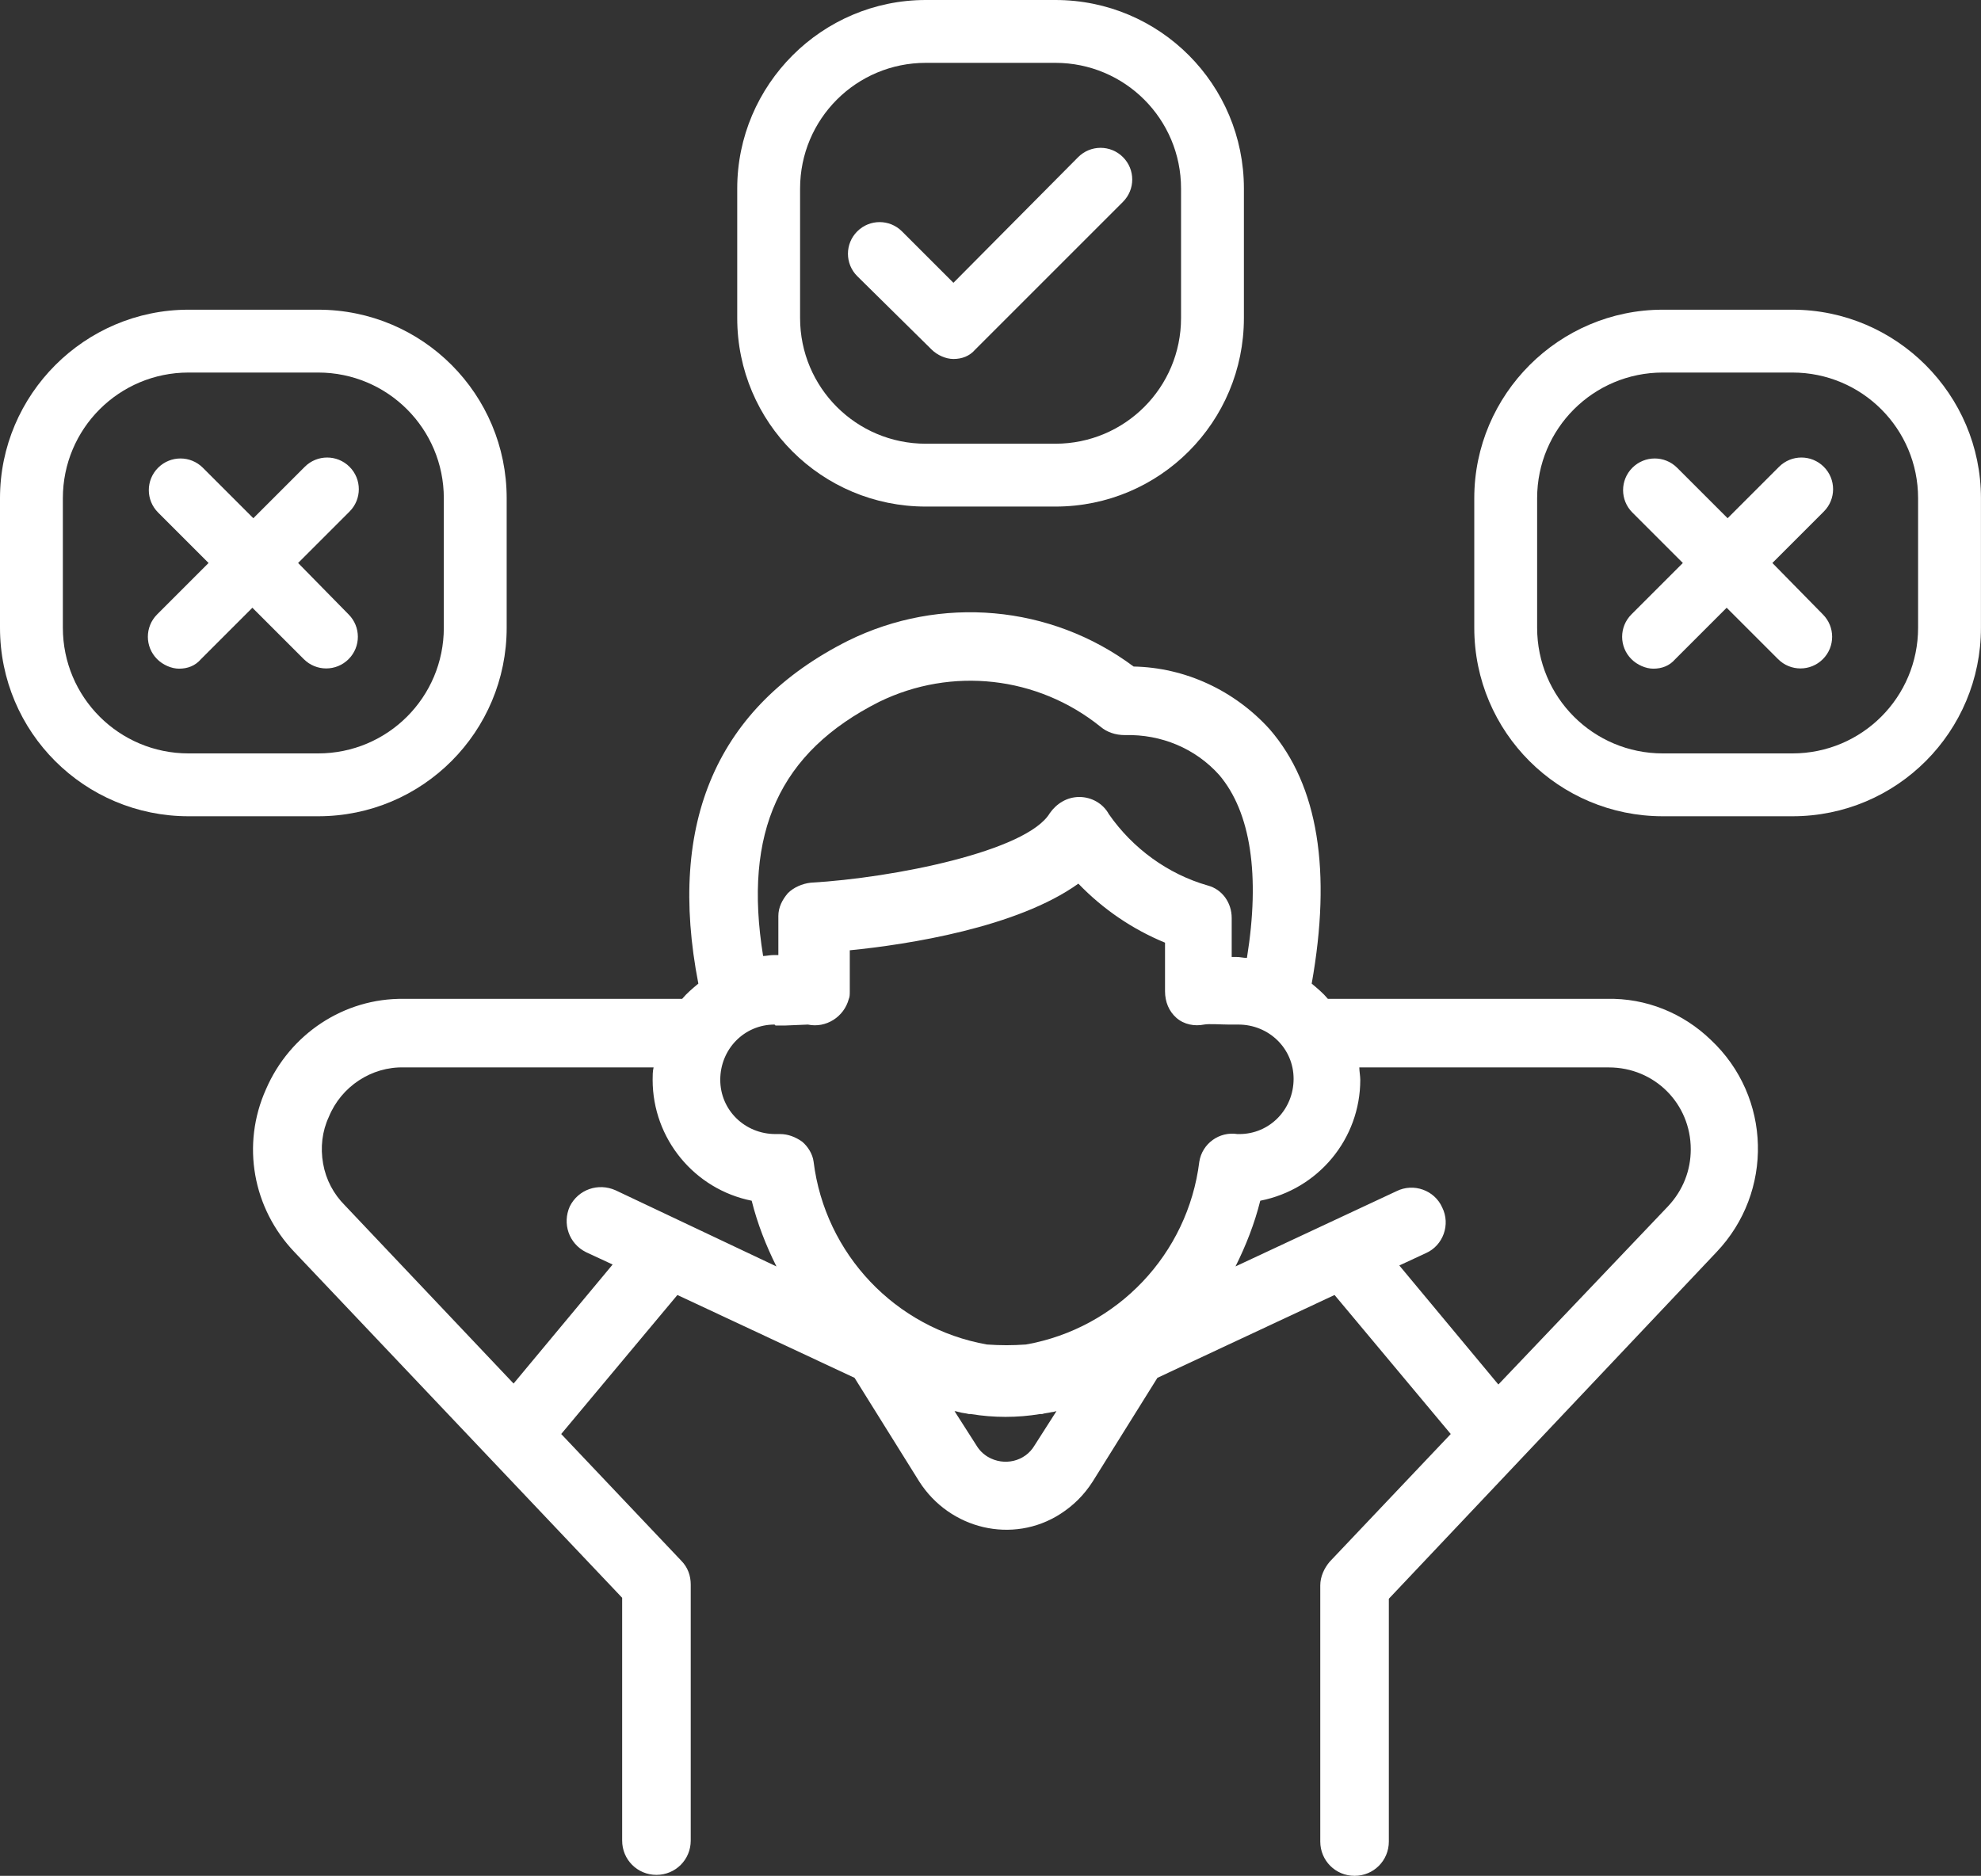
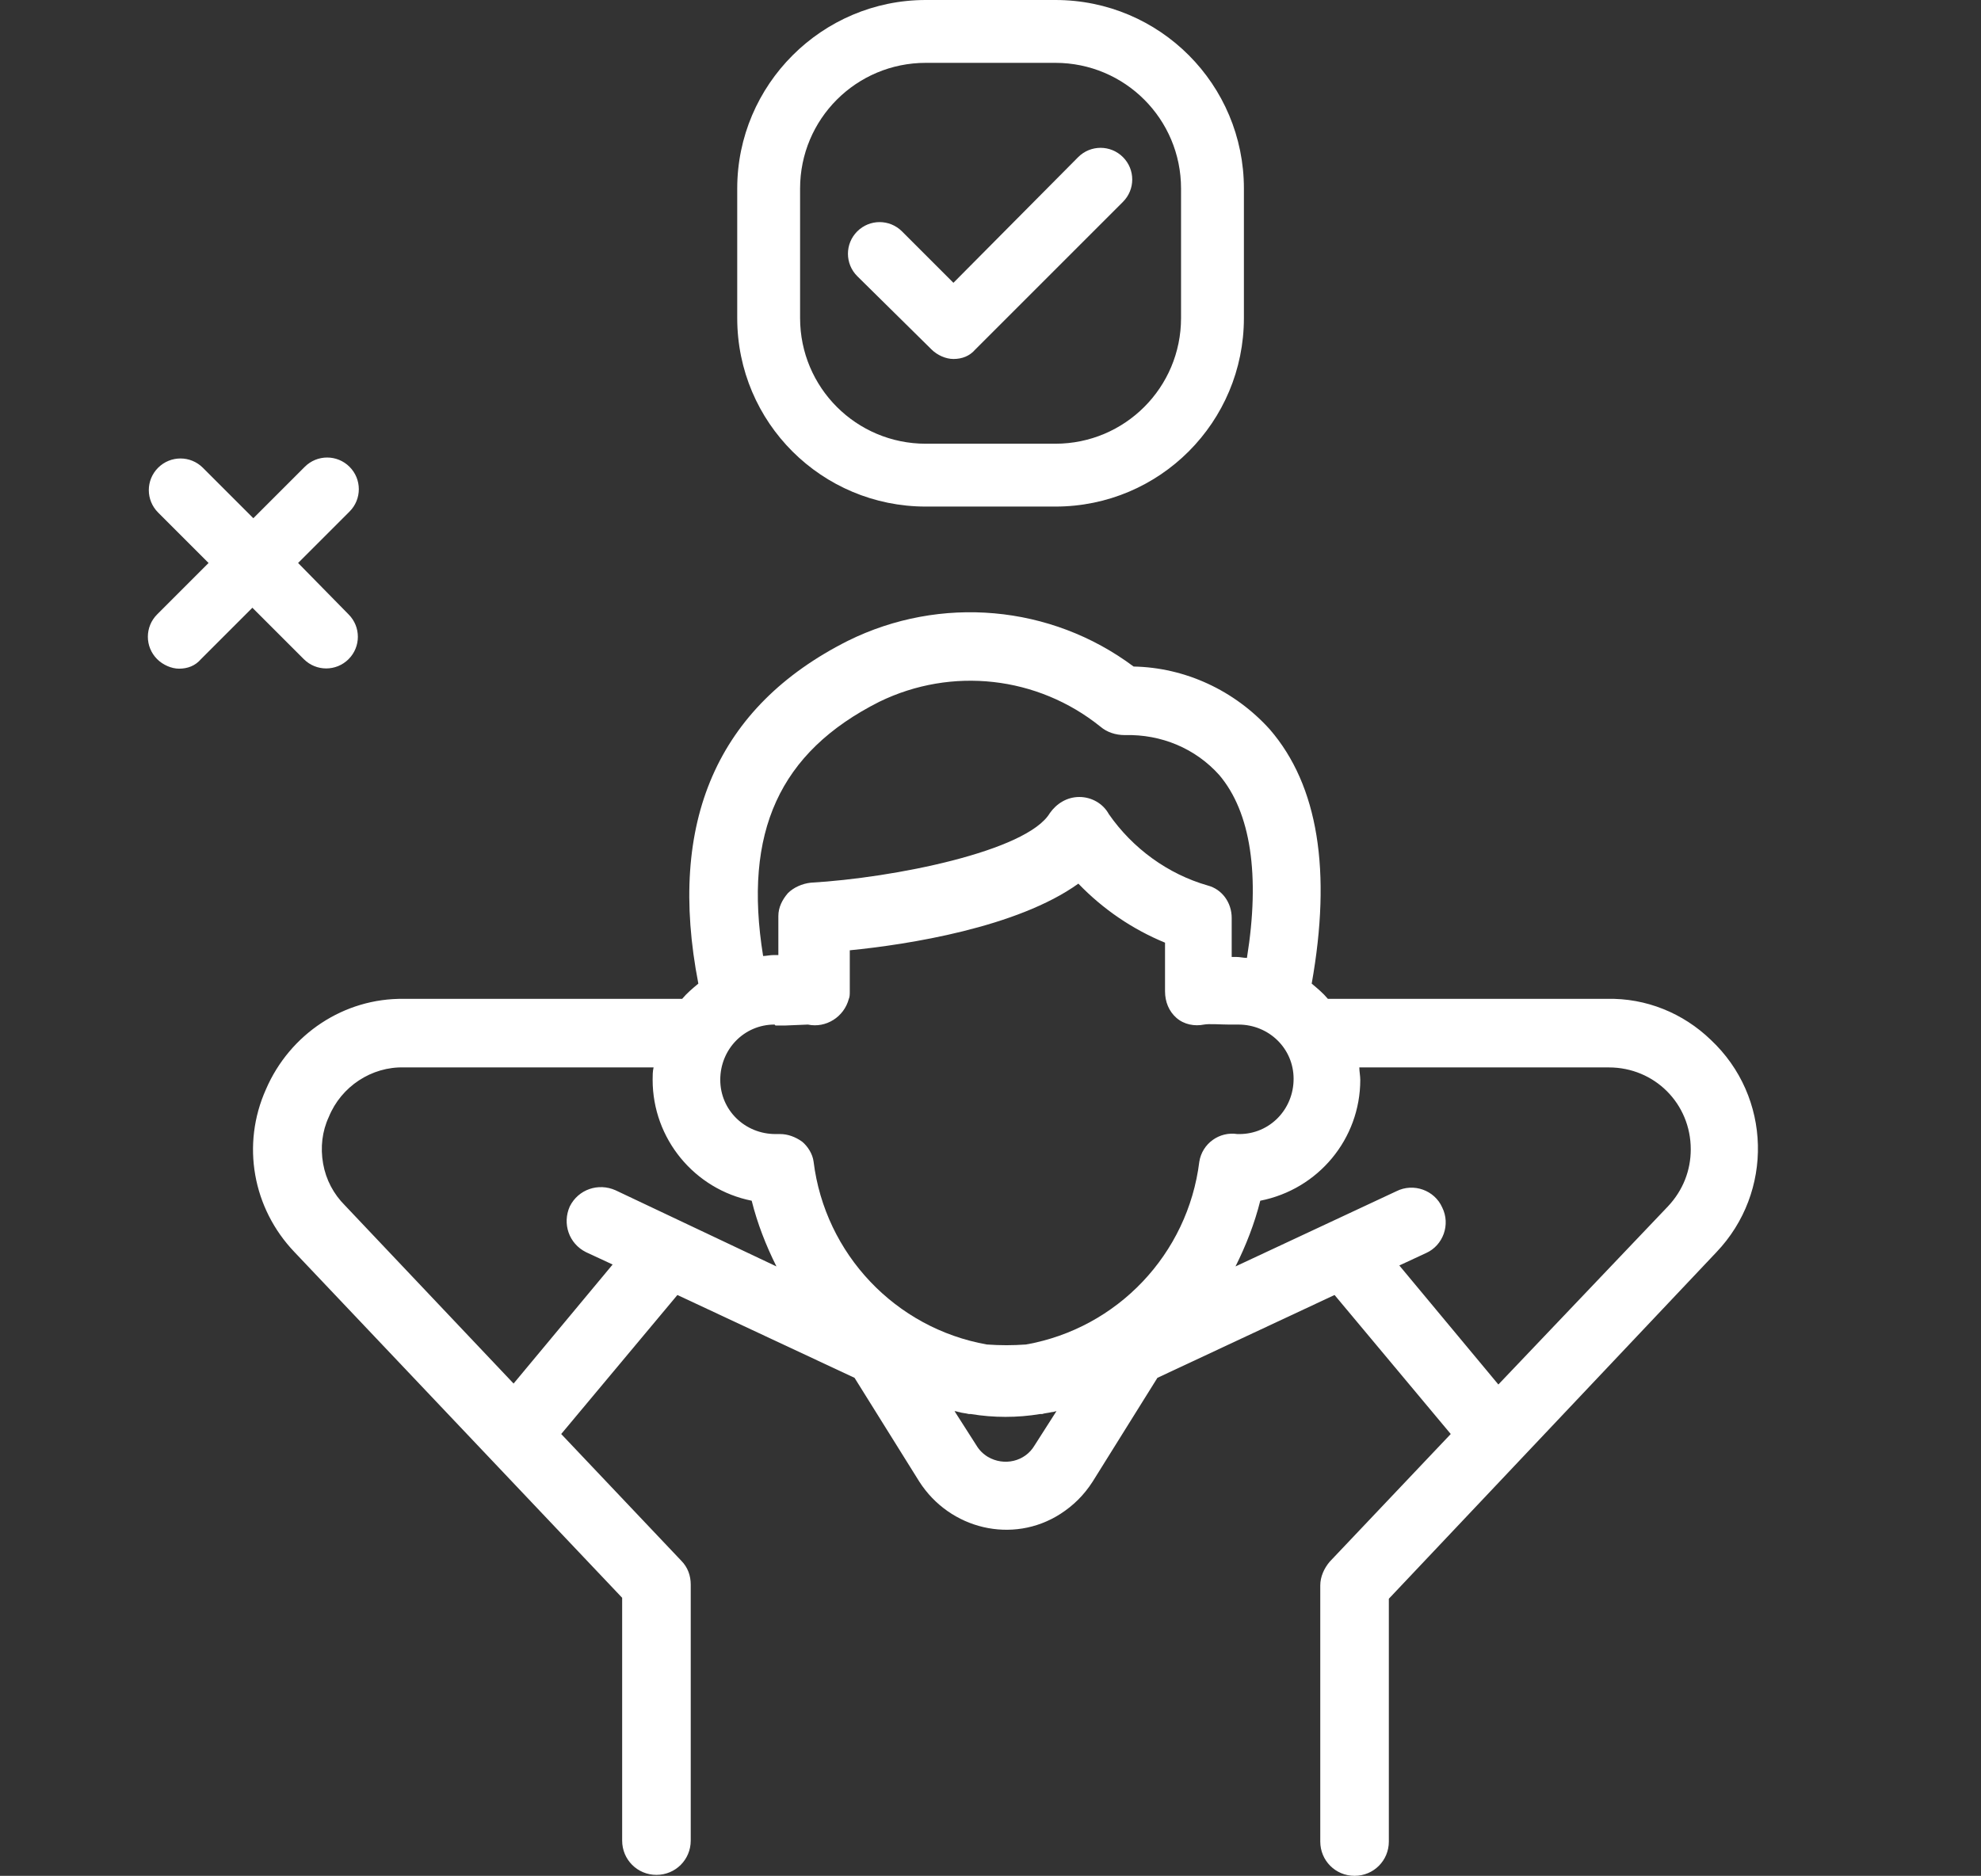
<svg xmlns="http://www.w3.org/2000/svg" version="1.1" id="Layer_1" x="0px" y="0px" viewBox="0 0 208 197" style="enable-background:new 0 0 208 197;" xml:space="preserve">
  <rect x="0" y="0" width="208" height="197" fill="#333333" stroke="none" />
  <style type="text/css">
	.st0{fill:#FFFFFF;}
</style>
  <g id="Group_94" transform="translate(-944.3 -940.65)">
    <g id="noun-relax-3757053" transform="translate(944.3 940.65)">
      <g id="Group_89" transform="translate(26.625 64.3)">
        <path id="Path_23" class="st0" d="M1.3,50.1c-2.6,5.8-1.4,12.5,3,17.1l34.4,36.3v25.5c0,2,1.6,3.6,3.6,3.6c0,0,0,0,0,0l0,0     c2,0,3.6-1.6,3.6-3.6c0,0,0,0,0,0v-26.9c0-0.9-0.3-1.8-1-2.5L32.3,86.3l12.2-14.6l18.6,8.7l6.8,10.9c3.2,5,9.8,6.6,14.8,3.4     c1.4-0.9,2.5-2,3.4-3.4l6.8-10.9l18.6-8.7l12.2,14.6L113,99.7c-0.6,0.7-1,1.6-1,2.5v26.9c0,2,1.6,3.6,3.6,3.6l0,0l0,0     c2,0,3.6-1.6,3.6-3.6c0,0,0,0,0,0v-25.5l34.4-36.4c6-6.3,5.8-16.3-0.6-22.3c-2.9-2.8-6.8-4.4-10.9-4.3h-29.3     c-0.5-0.6-1.1-1.1-1.7-1.6c2.1-11.8,0.7-20.8-4.4-26.7c-3.7-4.1-8.9-6.5-14.3-6.6c-8.7-6.5-20.3-7.5-30-2.7     c-13.7,6.9-19,19-15.7,36c-0.6,0.5-1.2,1-1.7,1.6H15.8C9.5,40.5,3.8,44.3,1.3,50.1z M82,87.5c-1,1.7-3.2,2.2-4.9,1.2     c-0.5-0.3-0.9-0.7-1.2-1.2l-2.3-3.6c0.2,0,0.4,0.1,0.5,0.1c0.3,0.1,0.6,0.1,1,0.2l0.2,0l0,0c2.4,0.4,4.9,0.4,7.3,0l0.2,0     c0.3-0.1,0.6-0.1,1-0.2c0.2,0,0.4-0.1,0.5-0.1L82,87.5z M116.2,49.1L116.2,49.1c0-0.4-0.1-0.9-0.1-1.3h26.2     c4.8,0,8.6,3.8,8.6,8.6c0,2.2-0.8,4.3-2.4,6l-17.8,18.7l-10.4-12.5l2.8-1.3c1.8-0.8,2.6-3,1.7-4.8l0,0c-0.8-1.8-3-2.6-4.8-1.7     l-16.9,7.9c1.1-2.2,2-4.5,2.6-6.9C111.8,60.6,116.2,55.3,116.2,49.1L116.2,49.1z M65.7,9.4c7.6-3.7,16.6-2.7,23.2,2.6     c0.7,0.6,1.6,0.9,2.6,0.9c3.8-0.1,7.4,1.4,9.9,4.2c3.3,3.9,4.3,10.5,2.9,19.2c-0.4,0-0.7-0.1-1.1-0.1h-0.5v-4.1     c0-1.6-1-3-2.5-3.4c-4.2-1.2-7.9-3.9-10.4-7.5c-0.6-1.1-1.8-1.8-3.1-1.8h0c-1.3,0-2.4,0.7-3.1,1.7c-2.4,4-16.4,6.8-25.1,7.3     c-0.9,0.1-1.8,0.5-2.4,1.1c-0.6,0.7-1,1.5-1,2.4v4.1h-0.5c-0.4,0-0.8,0.1-1.1,0.1C51.4,23.1,55.2,14.7,65.7,9.4L65.7,9.4z      M54.8,43.4l1,0l2.4-0.1l0,0c1.9,0.4,3.8-0.8,4.3-2.7c0.1-0.2,0.1-0.5,0.1-0.8v-4.3c6.1-0.6,17.6-2.4,24-7     c2.6,2.7,5.7,4.8,9.1,6.2v5.1c0,1.1,0.4,2.1,1.2,2.8c0.8,0.7,1.9,0.9,2.9,0.7c0.5-0.1,1.8,0,2.6,0l1,0l0,0c3.2,0,5.8,2.5,5.8,5.7     s-2.5,5.8-5.7,5.8c-0.1,0-0.1,0-0.2,0c-1.9-0.3-3.7,1-4,2.9c-1.2,9.7-8.6,17.5-18.2,19.2c-1.4,0.1-2.7,0.1-4.1,0     c-9.6-1.7-17-9.5-18.2-19.2c-0.1-0.8-0.6-1.6-1.2-2.1c-0.7-0.5-1.5-0.8-2.3-0.8c-0.2,0-0.3,0-0.5,0c-3.2,0-5.8-2.5-5.8-5.7     s2.5-5.8,5.7-5.8C54.7,43.3,54.7,43.3,54.8,43.4L54.8,43.4z M7.9,53c1.3-3.2,4.5-5.3,7.9-5.2H42c-0.1,0.4-0.1,0.9-0.1,1.3     c0,6.2,4.4,11.5,10.4,12.7c0.6,2.4,1.5,4.7,2.6,6.9L38,60.7c-1.8-0.8-3.9-0.1-4.8,1.7c0,0,0,0,0,0l0,0c-0.8,1.8-0.1,3.9,1.7,4.8     c0,0,0,0,0,0l2.8,1.3L27.3,81L9.6,62.3l0,0c-1.2-1.2-2-2.7-2.3-4.4C7,56.2,7.2,54.5,7.9,53L7.9,53z" />
      </g>
      <g id="Group_93" transform="translate(0 0)">
        <g id="Group_90" transform="translate(77.407)">
          <path id="Path_24" class="st0" d="M20.4,36.7c0.6,0.6,1.5,1,2.3,1c0.9,0,1.7-0.3,2.3-1l15.5-15.5c1.3-1.3,1.3-3.4,0-4.7      c-1.3-1.3-3.4-1.3-4.7,0L22.7,29.7l-5.4-5.4c-1.3-1.3-3.4-1.3-4.7,0c-1.3,1.3-1.3,3.4,0,4.7L20.4,36.7z" />
          <path id="Path_25" class="st0" d="M19.8,53.2h13.6c11,0,19.8-8.9,19.8-19.8V19.8C53.2,8.9,44.4,0,33.4,0H19.8      C8.9,0,0,8.9,0,19.8v13.6C0,44.4,8.9,53.2,19.8,53.2z M6.6,19.8c0-7.3,5.9-13.2,13.2-13.2h13.6c7.3,0,13.2,5.9,13.2,13.2v13.6      c0,7.3-5.9,13.2-13.2,13.2H19.8c-7.3,0-13.2-5.9-13.2-13.2V19.8z" />
        </g>
        <g id="Group_91" transform="translate(154.795 32.524)">
-           <path id="Path_26" class="st0" d="M33.4,0H19.8C8.9,0,0,8.9,0,19.8v13.6c0,11,8.9,19.8,19.8,19.8h13.6c11,0,19.8-8.9,19.8-19.8      V19.8C53.2,8.9,44.3,0,33.4,0z M46.6,33.4c0,7.3-5.9,13.2-13.2,13.2H19.8c-7.3,0-13.2-5.9-13.2-13.2V19.8      c0-7.3,5.9-13.2,13.2-13.2h13.6c7.3,0,13.2,5.9,13.2,13.2V33.4z" />
-           <path id="Path_27" class="st0" d="M31.3,26.6l5.4-5.4c1.3-1.3,1.3-3.4,0-4.7c-1.3-1.3-3.4-1.3-4.7,0l-5.4,5.4l-5.3-5.3      c-1.3-1.3-3.4-1.3-4.7,0c-1.3,1.3-1.3,3.4,0,4.7l5.3,5.3L16.5,32c-1.3,1.3-1.3,3.4,0,4.7c0.6,0.6,1.5,1,2.3,1      c0.9,0,1.7-0.3,2.3-1l5.4-5.4l5.4,5.4c1.3,1.3,3.4,1.3,4.7,0c1.3-1.3,1.3-3.4,0-4.7l0,0L31.3,26.6z" />
-         </g>
+           </g>
        <g id="Group_92" transform="translate(0 32.524)">
-           <path id="Path_28" class="st0" d="M33.4,0H19.8C8.9,0,0,8.9,0,19.8v13.6c0,11,8.9,19.8,19.8,19.8h13.6c11,0,19.8-8.9,19.8-19.8      V19.8C53.2,8.9,44.4,0,33.4,0z M46.6,33.4c0,7.3-5.9,13.2-13.2,13.2H19.8c-7.3,0-13.2-5.9-13.2-13.2V19.8      c0-7.3,5.9-13.2,13.2-13.2h13.6c7.3,0,13.2,5.9,13.2,13.2L46.6,33.4L46.6,33.4z" />
          <path id="Path_29" class="st0" d="M31.3,26.6l5.4-5.4c1.3-1.3,1.3-3.4,0-4.7s-3.4-1.3-4.7,0l-5.4,5.4l-5.3-5.3      c-1.3-1.3-3.4-1.3-4.7,0s-1.3,3.4,0,4.7l5.3,5.3L16.5,32c-1.3,1.3-1.3,3.4,0,4.7c0.6,0.6,1.5,1,2.3,1c0.9,0,1.7-0.3,2.3-1      l5.4-5.4l5.4,5.4c1.3,1.3,3.4,1.3,4.7,0s1.3-3.4,0-4.7l0,0L31.3,26.6z" />
        </g>
      </g>
    </g>
  </g>
</svg>